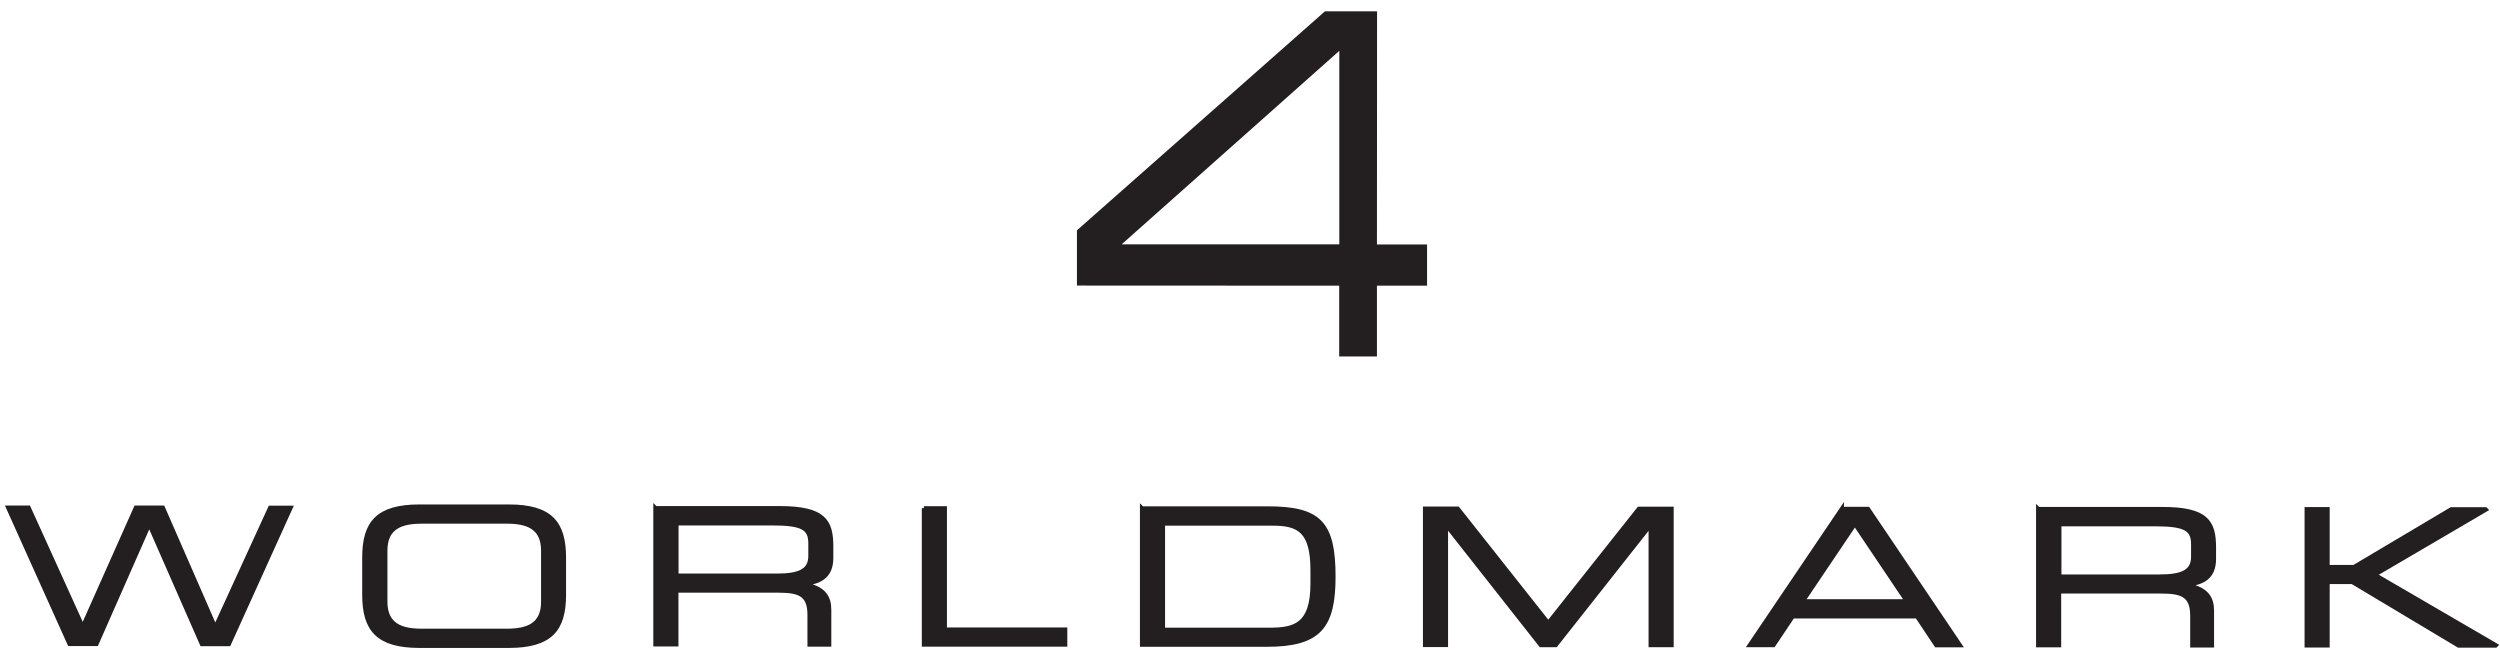
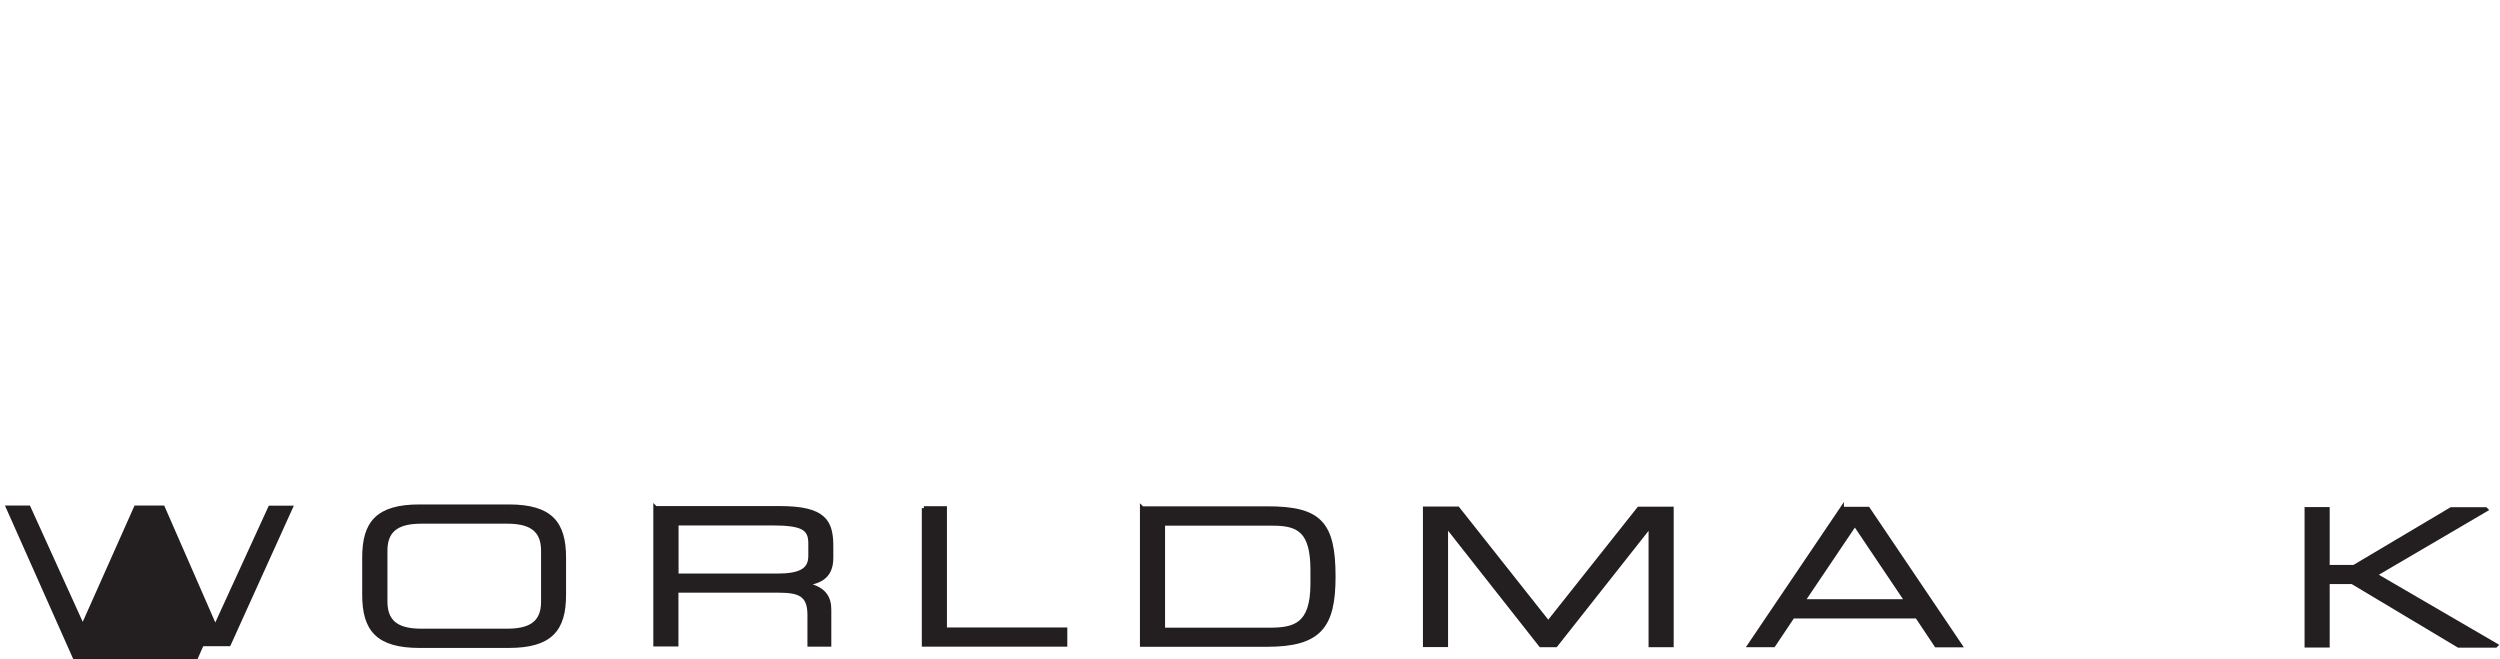
<svg xmlns="http://www.w3.org/2000/svg" id="Layer_1" data-name="Layer 1" viewBox="0 0 200 52.74">
  <defs>
    <style>
      .cls-1 {
        fill: #231f20;
        stroke: #231f20;
        stroke-miterlimit: 10;
        stroke-width: .33px;
      }
    </style>
  </defs>
  <g>
-     <path class="cls-1" d="M.65,40.61h1.64s4.33,9.54,4.33,9.54l4.25-9.54h2.16s4.19,9.59,4.19,9.59l4.39-9.58h1.64s-4.94,10.91-4.94,10.91h-2.16s-4.21-9.59-4.21-9.59l-4.22,9.58h-2.16S.65,40.61.65,40.61Z" />
+     <path class="cls-1" d="M.65,40.61h1.64s4.33,9.54,4.33,9.54l4.25-9.54h2.16s4.19,9.59,4.19,9.59l4.39-9.58h1.64s-4.94,10.91-4.94,10.91h-2.16l-4.22,9.58h-2.16S.65,40.61.65,40.61Z" />
    <path class="cls-1" d="M29.14,44.6c0-2.76,1.06-4.08,4.42-4.08h7.14c3.36,0,4.42,1.33,4.42,4.09v2.98c0,2.76-1.07,4.08-4.42,4.08h-7.14c-3.36,0-4.42-1.33-4.42-4.09v-2.98ZM43.45,44.05c0-1.9-1.3-2.32-2.91-2.32h-6.8c-1.61,0-2.91.42-2.91,2.31v4.1c0,1.9,1.3,2.32,2.91,2.32h6.8c1.61,0,2.91-.42,2.91-2.31v-4.1Z" />
    <path class="cls-1" d="M52.44,40.65h9.92c3.58,0,4.15,1.05,4.14,3.1v.89c0,1.54-1,1.96-2.28,2.06v.03c1.71.27,2.12,1.06,2.12,2.05v2.79s-1.58,0-1.58,0v-2.4c0-1.7-.94-1.91-2.46-1.92h-8.19s0,4.3,0,4.3h-1.68s0-10.91,0-10.91ZM62.17,46.05c1.87,0,2.66-.44,2.66-1.58v-.99c0-1.22-.6-1.61-3.07-1.61h-7.64s0,4.18,0,4.18h8.05Z" />
    <path class="cls-1" d="M73.91,40.66h1.68s0,9.7,0,9.7h9.63s0,1.21,0,1.21h-11.31s0-10.92,0-10.92Z" />
    <path class="cls-1" d="M91.37,40.67h10.02c4.16,0,5.29,1.16,5.29,5.46,0,4.01-1.13,5.45-5.35,5.45h-9.97s0-10.92,0-10.92ZM105,45.61c0-3.15-1.11-3.72-3.17-3.72h-8.79s0,8.49,0,8.49h8.51c2.04,0,3.44-.38,3.45-3.65v-1.11Z" />
    <path class="cls-1" d="M114,40.69h2.62s7.24,9.15,7.24,9.15l7.25-9.14h2.62s0,10.91,0,10.91h-1.68s0-9.58,0-9.58h-.03s-7.56,9.58-7.56,9.58h-1.2s-7.55-9.59-7.55-9.59h-.03s0,9.58,0,9.58h-1.68s0-10.91,0-10.91Z" />
    <path class="cls-1" d="M147.35,40.71h2.09s7.36,10.91,7.36,10.91h-1.9s-1.54-2.31-1.54-2.31h-9.94s-1.54,2.3-1.54,2.3h-1.9s7.37-10.91,7.37-10.91ZM148.39,41.91l-4.17,6.19h8.33s-4.16-6.19-4.16-6.19Z" />
-     <path class="cls-1" d="M163.06,40.72h9.92c3.58,0,4.14,1.05,4.14,3.1v.89c0,1.54-.99,1.96-2.28,2.06v.03c1.71.27,2.12,1.06,2.12,2.05v2.79s-1.58,0-1.58,0v-2.4c0-1.7-.94-1.91-2.46-1.92h-8.19s0,4.3,0,4.3h-1.68s0-10.91,0-10.91ZM172.79,46.12c1.87,0,2.66-.44,2.66-1.58v-.99c0-1.22-.6-1.61-3.06-1.61h-7.64s0,4.18,0,4.18h8.05Z" />
    <path class="cls-1" d="M184.53,40.73h1.68s0,4.63,0,4.63h2.11s7.78-4.62,7.78-4.62h2.74s.03.03.03.03l-8.89,5.21,9.69,5.64-.03.03h-2.95s-8.51-5.09-8.51-5.09h-1.97s0,5.08,0,5.08h-1.68s0-10.91,0-10.91Z" />
  </g>
-   <path class="cls-1" d="M107.3,28.35v-5.66s-20.98-.01-20.98-.01v-4.18S106.06,1.07,106.06,1.07h3.94s-.01,18.65-.01,18.65h4.01s0,2.97,0,2.97h-4.01s0,5.66,0,5.66h-2.68ZM107.31,19.72V3.7s-18.01,16.01-18.01,16.01h18.01Z" />
</svg>